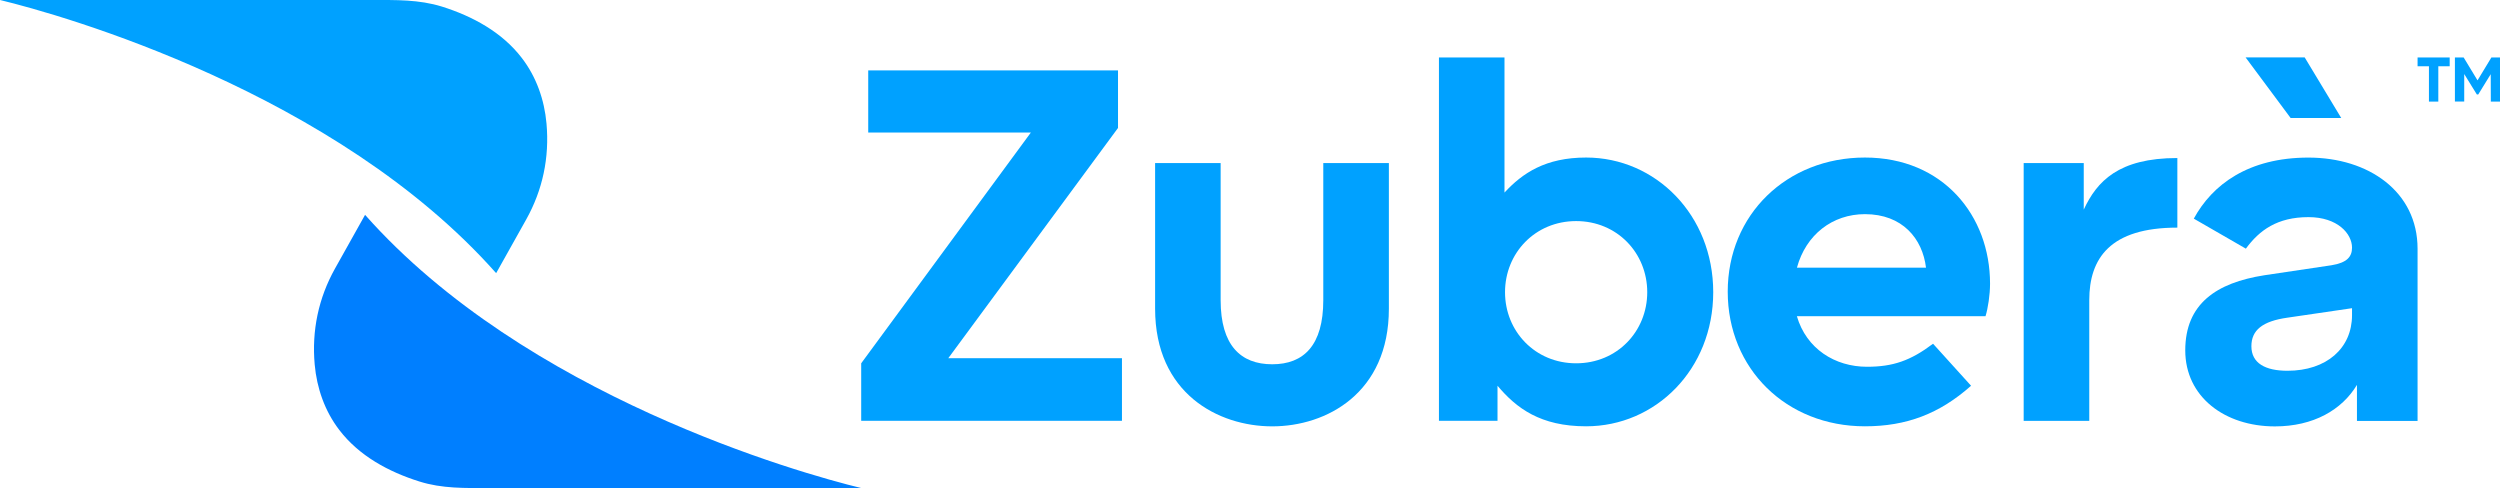
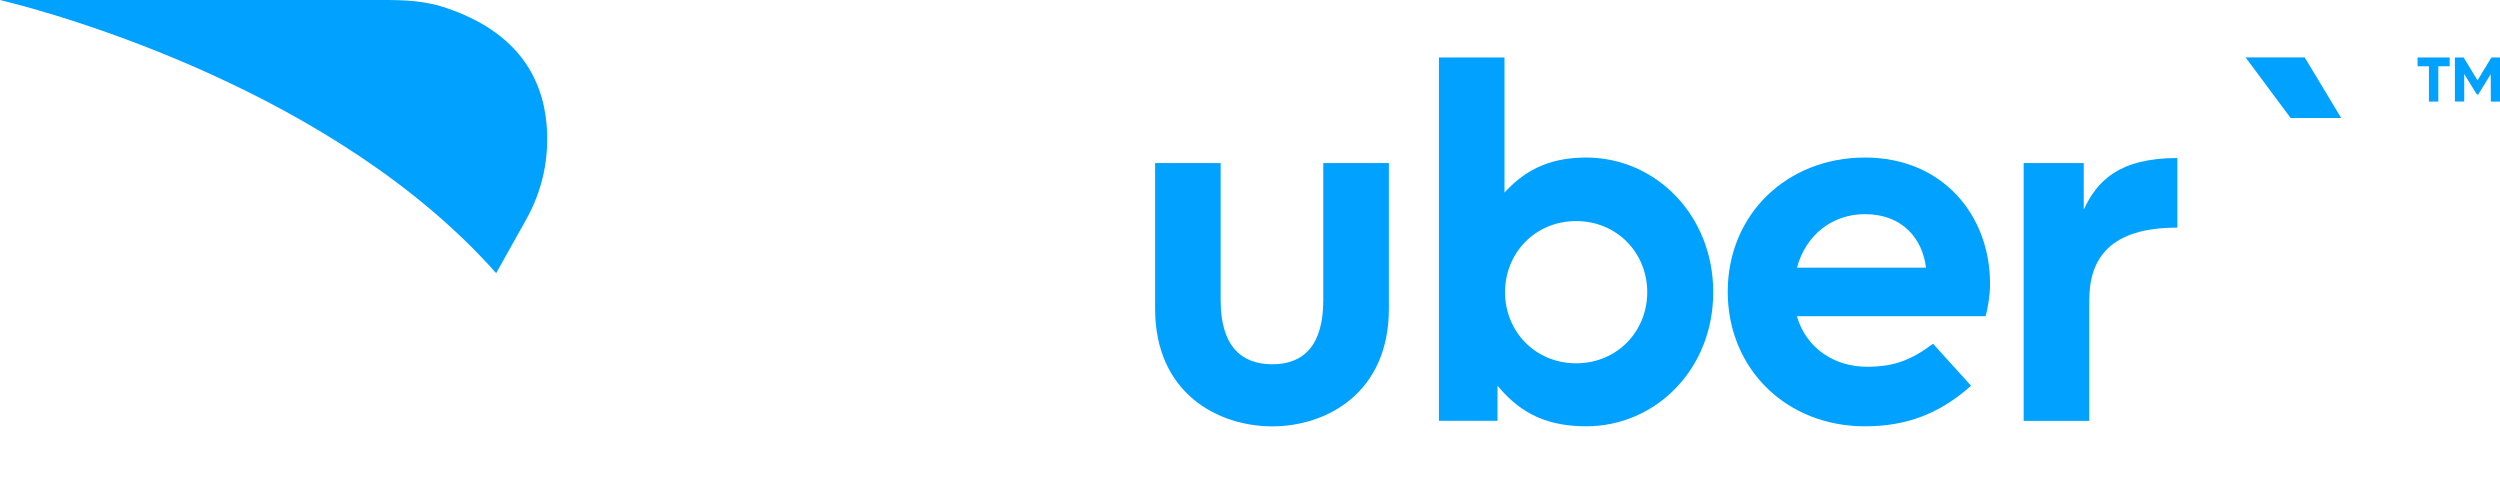
<svg xmlns="http://www.w3.org/2000/svg" id="Layer_2" data-name="Layer 2" viewBox="0 0 512.25 100">
  <defs>
    <style>
      .cls-1 {
        fill: #007fff;
      }

      .cls-2 {
        fill: #00a1ff;
      }
    </style>
  </defs>
  <g id="Layer_1-2" data-name="Layer 1">
    <g>
-       <path class="cls-2" d="M176.46,86.23v-11.79l34.77-47.29h-33.33v-12.72h51.18v11.79l-34.78,47.18h35.59v12.82h-53.44Z" />
      <path class="cls-2" d="M236.68,63.25v-29.84h13.43v28.11c0,9.23,4.1,13.12,10.57,13.12s10.46-3.9,10.46-13.12v-28.11h13.44v29.84c0,17.33-12.82,24.11-23.9,24.11s-24-6.76-24-24.11Z" />
      <path class="cls-2" d="M294.84,86.23V11.77h13.43v27.69c3.69-4,8.42-7.18,16.72-7.18,14.26,0,26.05,11.79,26.05,27.59s-11.79,27.48-26.05,27.48c-9.33,0-14.26-3.69-18.15-8.31v7.18h-12ZM308.38,59.87c0,8,6.15,14.57,14.57,14.57s14.57-6.57,14.57-14.57-6.15-14.57-14.57-14.57-14.57,6.57-14.57,14.57Z" />
      <path class="cls-2" d="M406.84,64.79h-38.66c1.94,6.67,7.79,10.36,14.36,10.36,5.33,0,8.92-1.24,13.54-4.72l7.79,8.61c-6.46,5.74-13.23,8.31-21.75,8.31-16.11,0-28.11-11.79-28.11-27.59s12.1-27.48,28.11-27.48,25.64,11.9,25.64,25.85c0,2.25-.42,5.03-.93,6.67h.01ZM394.64,54.85c-.72-5.94-4.82-10.97-12.51-10.97-6.67,0-12.1,4.21-13.94,10.97h26.46Z" />
      <path class="cls-2" d="M414.65,86.23v-52.82h12.31v9.54c2.67-5.75,7.08-10.57,19.18-10.57v14.26c-13.75,0-18.05,6.26-18.05,14.87v24.72h-13.43Z" />
-       <path class="cls-2" d="M473,44.49c-6.36,0-10.05,2.67-12.82,6.46l-10.67-6.15c3.79-6.97,11.18-12.51,23.49-12.51s22.36,6.97,22.36,18.67v35.29h-12.42v-7.39c-3.08,5.13-8.92,8.51-16.82,8.51-10.26,0-18.36-6.05-18.36-15.58s6.36-13.85,16.21-15.39l13.75-2.05c3.18-.51,4.21-1.75,4.21-3.6,0-2.87-2.97-6.26-8.92-6.26h-.01ZM481.93,63.15l-13.23,1.94c-5.13.72-7.39,2.57-7.39,5.85,0,3.49,2.87,5.03,7.39,5.03,8,0,13.23-4.61,13.23-11.39v-1.43Z" />
-       <path class="cls-2" d="M479.71,24.18h-10.36l-9.23-12.42h12.11l7.49,12.42Z" />
+       <path class="cls-2" d="M479.71,24.18h-10.36l-9.23-12.42h12.11Z" />
      <g>
        <path class="cls-2" d="M101.66,55.97c2.05-3.65,4.11-7.32,6.16-11,3.38-6.05,4.78-12.7,4.16-19.65-.43-4.86-2.08-9.57-5.05-13.43-4.05-5.3-10.11-8.57-16.38-10.54C85.85-.11,81.1,0,76.23,0H0c12.57,3.03,68.8,18.89,101.66,55.97Z" />
-         <path class="cls-1" d="M74.8,44.03c-2.05,3.65-4.11,7.32-6.16,11-3.38,6.05-4.78,12.7-4.16,19.65.43,4.86,2.08,9.57,5.05,13.43,4.05,5.3,10.11,8.57,16.38,10.54,4.7,1.49,9.43,1.35,14.3,1.35h76.26c-12.57-3.03-68.8-18.89-101.66-55.97Z" />
      </g>
      <path class="cls-2" d="M497.69,20.82v-7.24h-2.33v-1.81h6.58v1.81h-2.33v7.24h-1.93ZM503.01,20.82v-9.05h1.79l2.82,4.66h.05l2.82-4.66h1.76v9.05h-1.88l-.02-5.62-2.56,4.16h-.28l-2.59-4.19v5.64h-1.91Z" />
    </g>
  </g>
</svg>